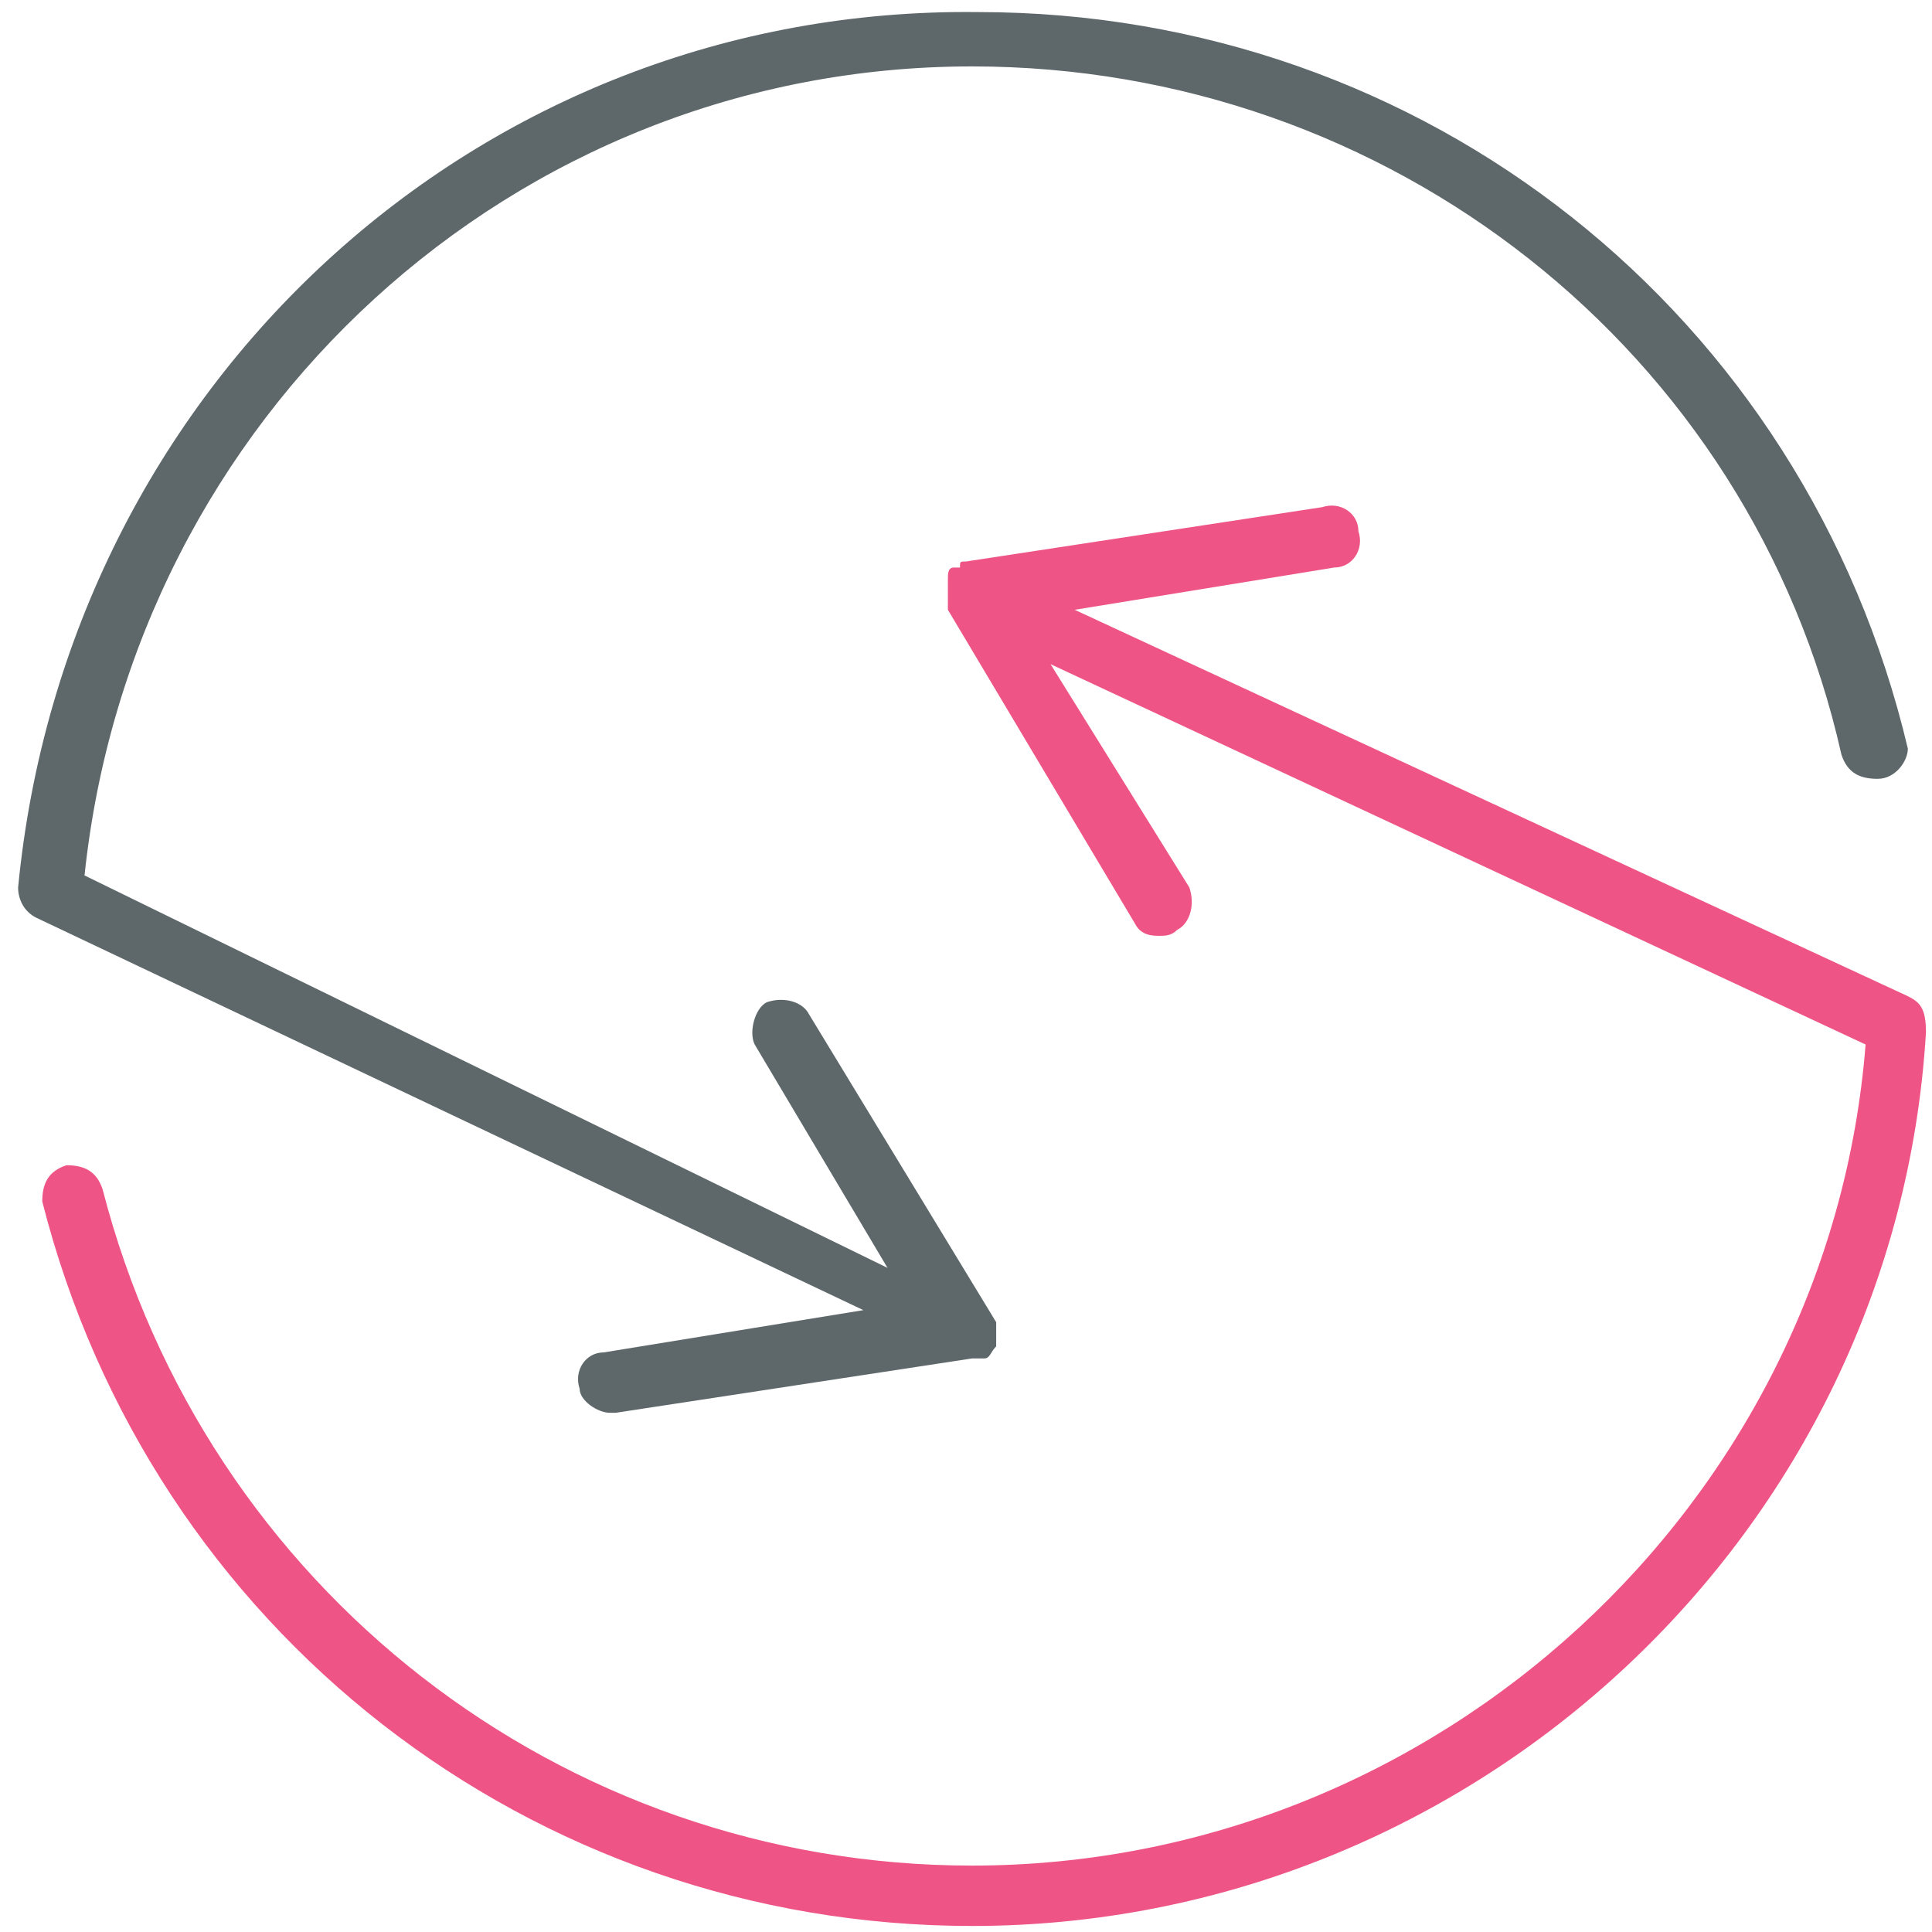
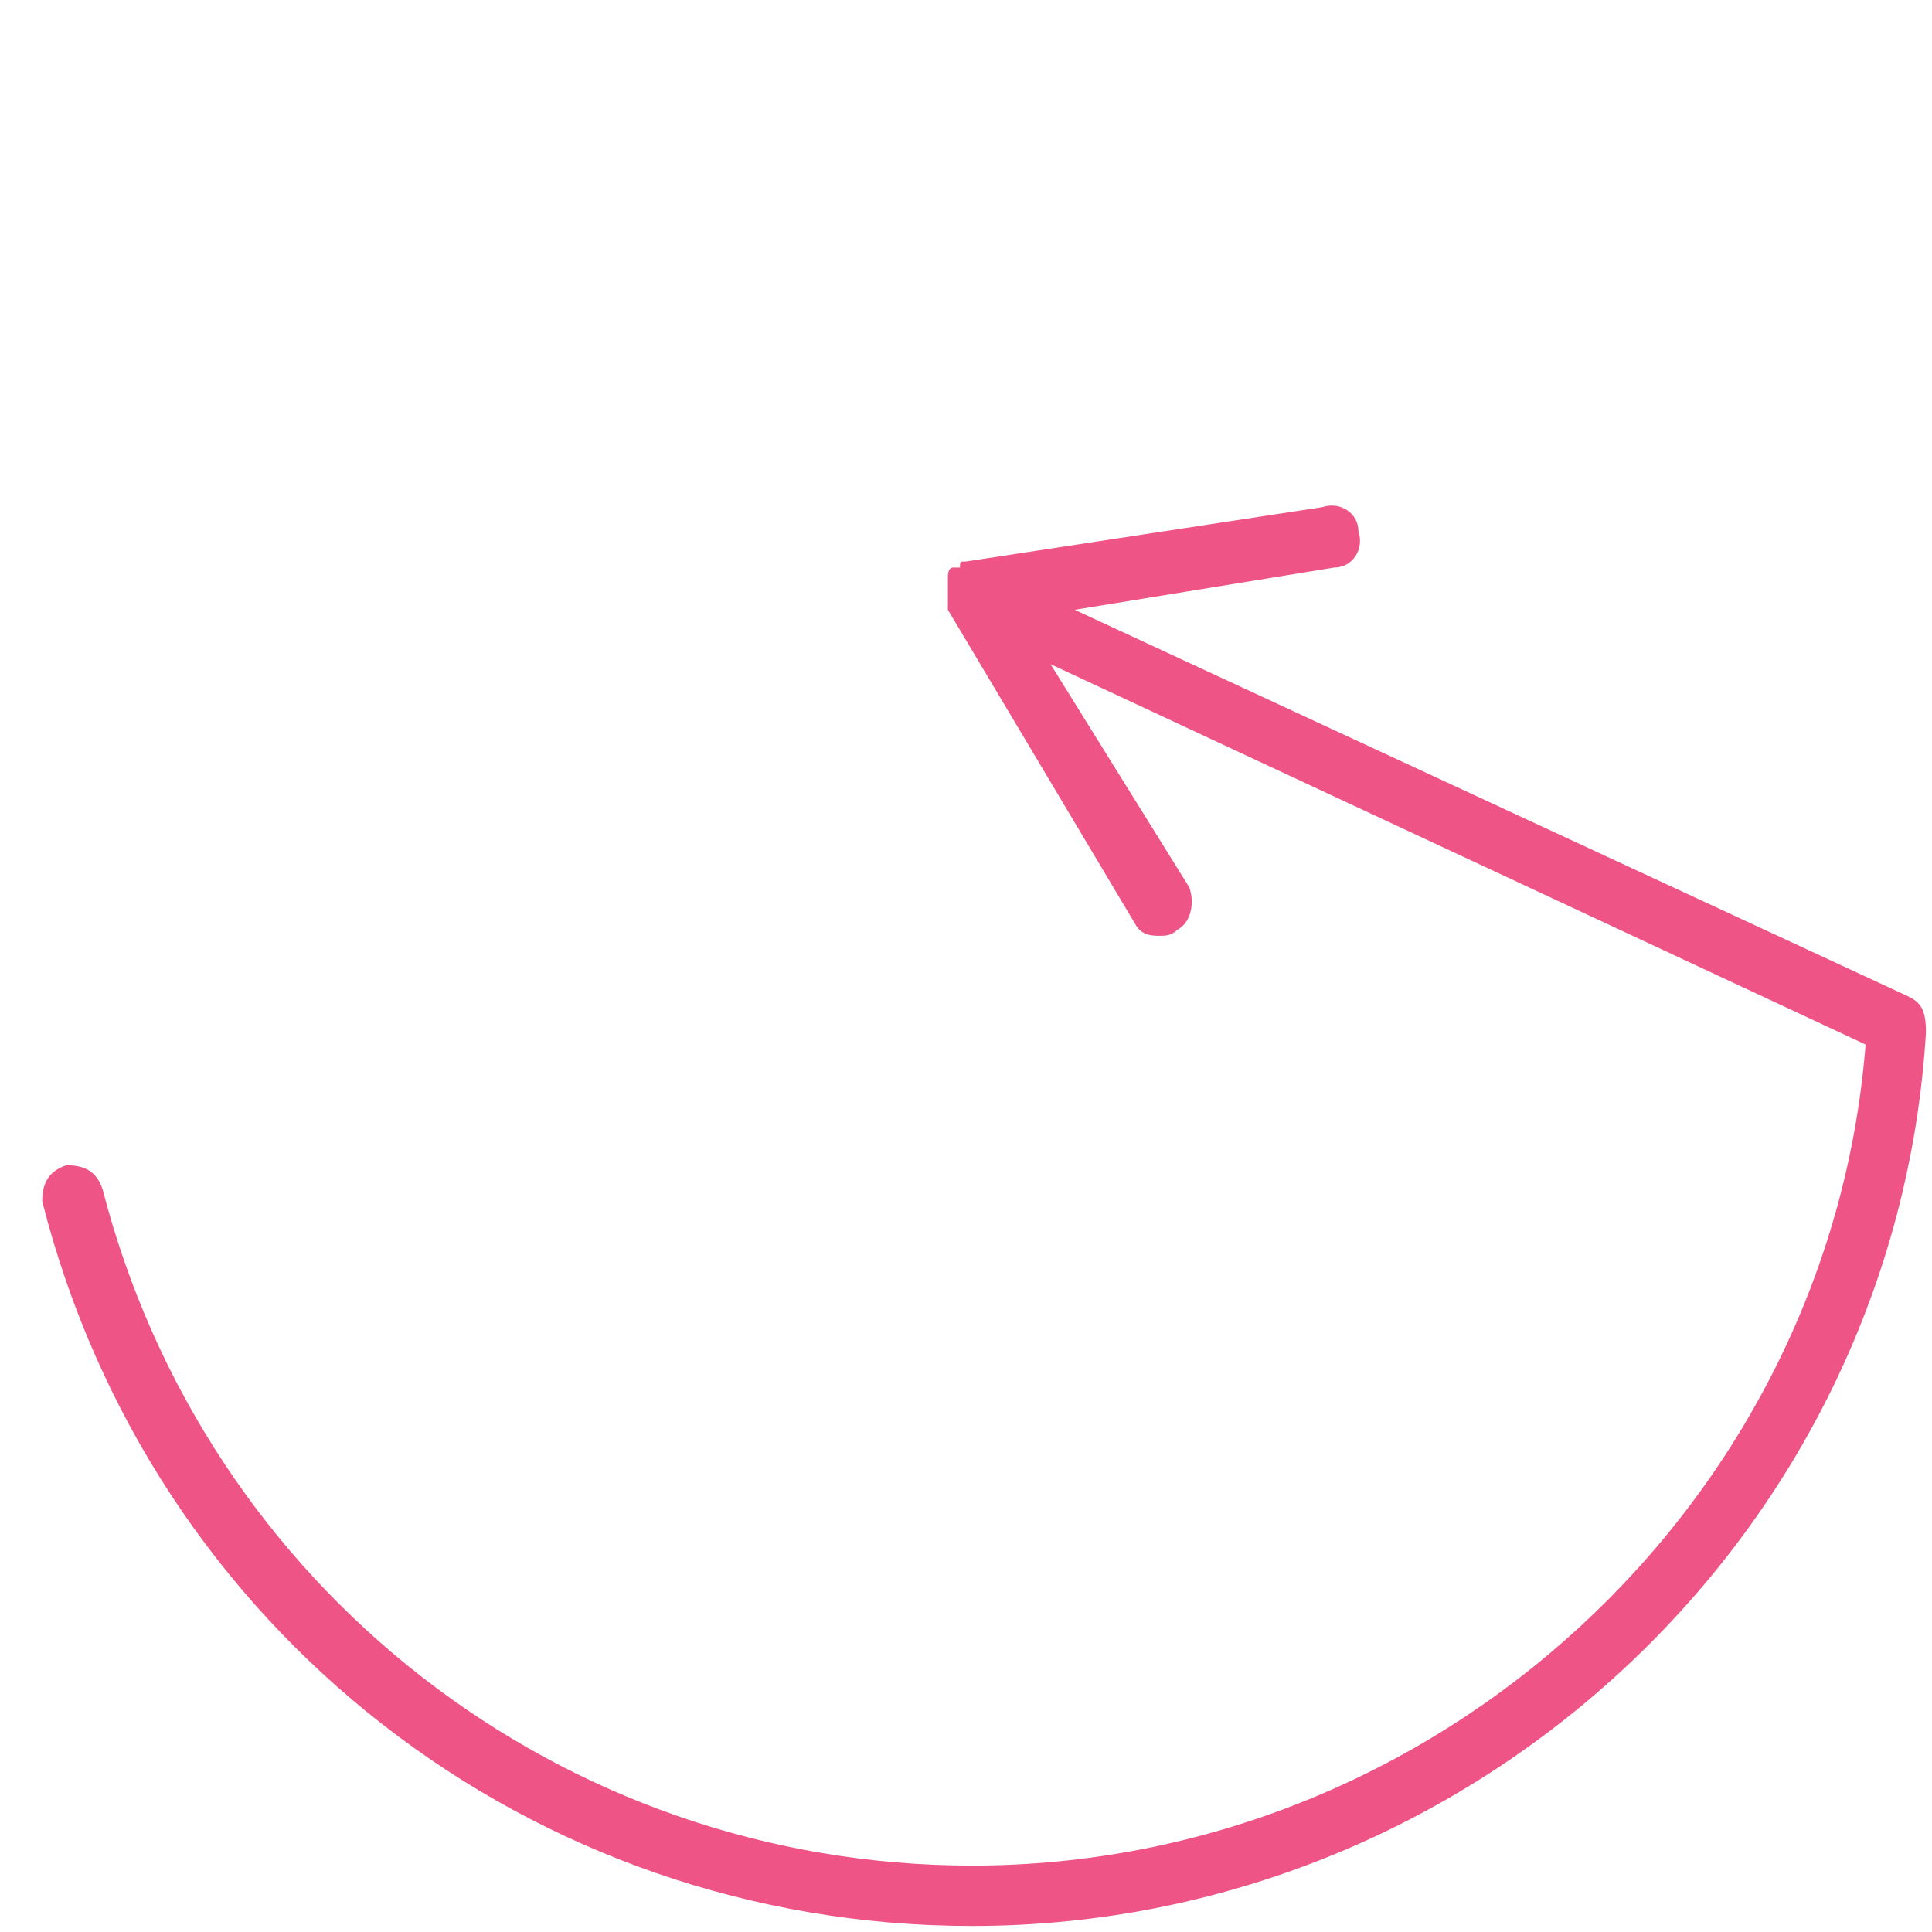
<svg xmlns="http://www.w3.org/2000/svg" version="1.1" width="32" height="32" viewBox="0 0 32 32">
  <title>apple</title>
-   <path fill="#5e686b" d="M31.6,12.4c-1.7-7.2-8-12.2-15.4-12.2C7.9,0.1,1.1,6.4,0.3,14.7c0,0.2,0.1,0.4,0.3,0.5l13.7,6.5l-4.3,0.7  c-0.3,0-0.5,0.3-0.4,0.6c0,0.2,0.3,0.4,0.5,0.4c0,0,0.1,0,0.1,0l5.9-0.9c0,0,0.1,0,0.1,0c0,0,0.1,0,0.1,0c0.1,0,0.1-0.1,0.2-0.2  c0,0,0,0,0,0c0,0,0,0,0,0c0,0,0,0,0,0c0,0,0,0,0,0c0-0.1,0-0.1,0-0.2c0,0,0,0,0-0.1c0-0.1,0-0.1,0-0.1c0,0,0,0,0,0l-3.1-5.1  c-0.1-0.2-0.4-0.3-0.7-0.2c-0.2,0.1-0.3,0.5-0.2,0.7l2.2,3.7L1.4,14.5C2.2,6.9,8.5,1.1,16.1,1.1c6.9,0,12.9,4.7,14.4,11.4  c0.1,0.3,0.3,0.4,0.6,0.4C31.4,12.9,31.6,12.6,31.6,12.4z" />
  <path id="svg-ico" fill="#ee5586" d="M31.6,16.5l-13.8-6.4l4.3-0.7c0.3,0,0.5-0.3,0.4-0.6c0-0.3-0.3-0.5-0.6-0.4l-5.9,0.9c0,0,0,0,0,0  c-0.1,0-0.1,0-0.1,0.1c0,0,0,0-0.1,0c-0.1,0-0.1,0.1-0.1,0.2c0,0,0,0,0,0c0,0,0,0,0,0c0,0,0,0,0,0c0,0.1,0,0.1,0,0.2c0,0,0,0,0,0.1  c0,0.1,0,0.1,0,0.2c0,0,0,0,0,0l3.1,5.2c0.1,0.2,0.3,0.2,0.4,0.2c0.1,0,0.2,0,0.3-0.1c0.2-0.1,0.3-0.4,0.2-0.7L17.4,11l13.5,6.3  c-0.6,7.6-7.1,13.6-14.8,13.6c-6.8,0-12.7-4.6-14.4-11.2c-0.1-0.3-0.3-0.4-0.6-0.4c-0.3,0.1-0.4,0.3-0.4,0.6c1.8,7.1,8.1,12,15.4,12  c8.3,0,15.3-6.5,15.8-14.8C31.9,16.7,31.8,16.6,31.6,16.5z" />
</svg>